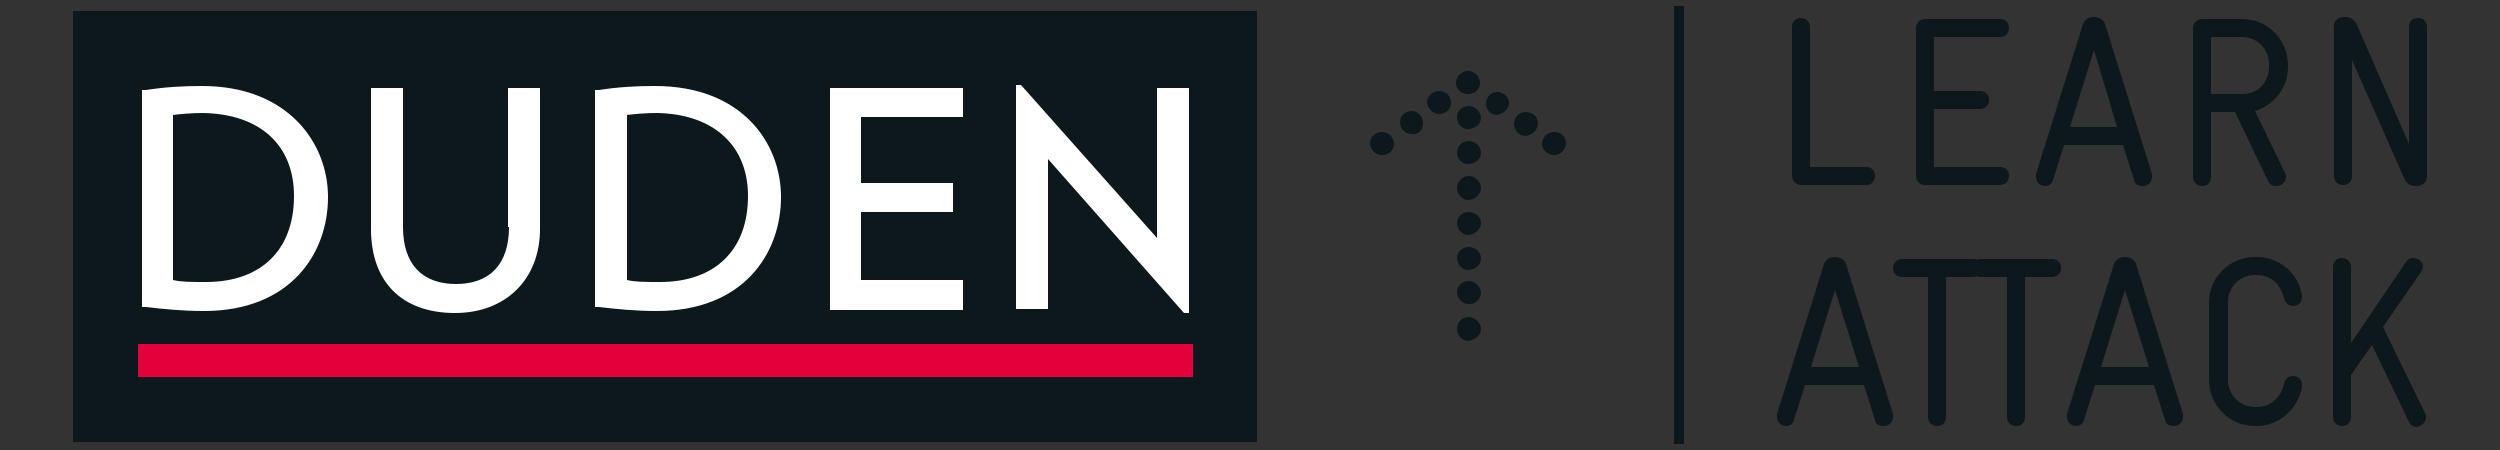
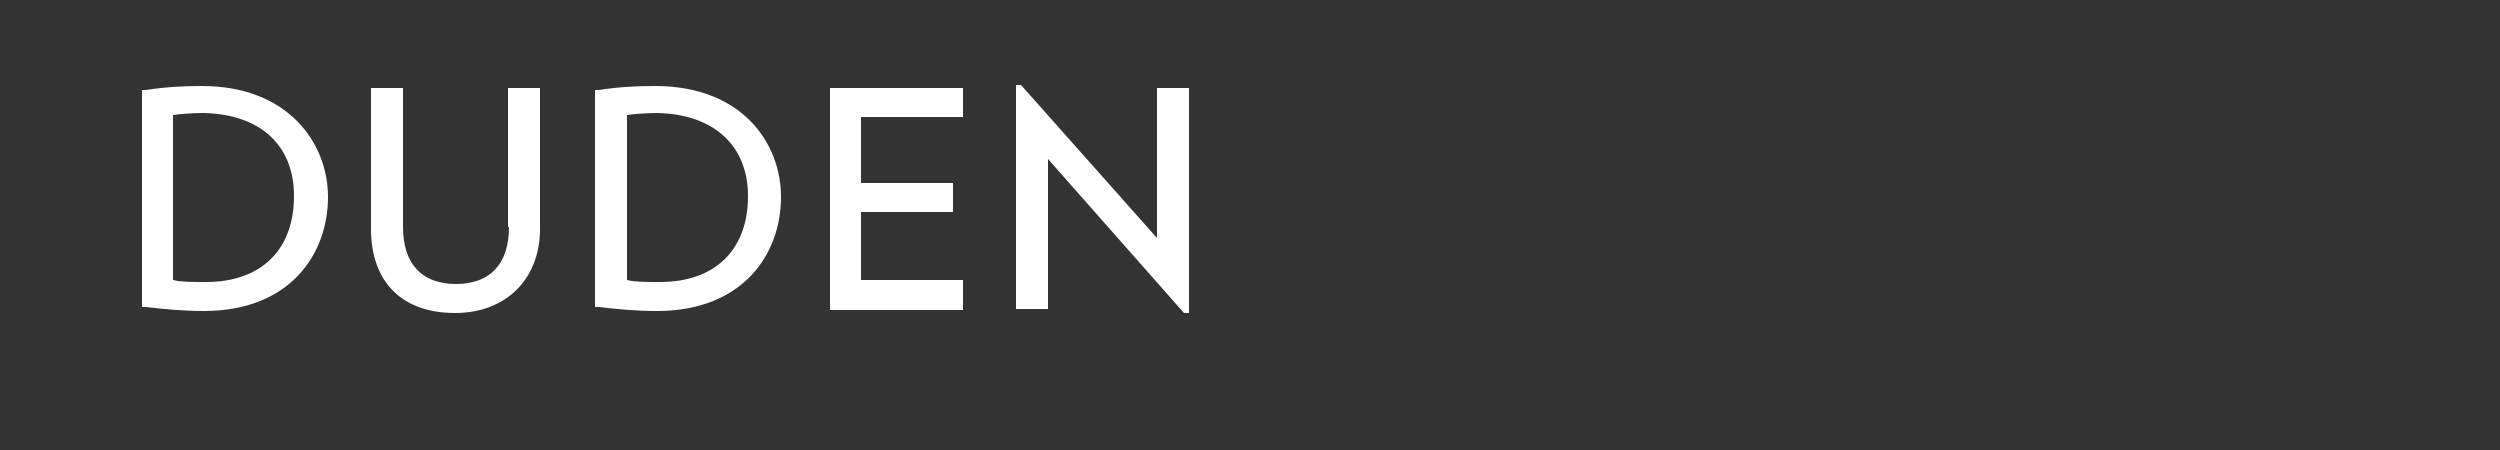
<svg xmlns="http://www.w3.org/2000/svg" width="250" height="45" viewBox="0 0 250 45">
  <rect x="0" y="0" width="250" height="45" fill="#333333" stroke="none" />
-   <path fill="#0D181C" d="M189.3 41.7v-.3l-4.7-15c-.1-.4-.6-.7-1.1-.7s-.9.2-1.1.7l-4.7 15v.3c0 .5.4.9.9.9.4 0 .7-.2.8-.6l1.1-3.5h5.9l1.1 3.5c.1.5.5.6.9.6.5 0 .9-.4.9-.9zm-3.4-5h-4.8l2.4-7.7 2.4 7.7zm12.3-9.9c0-.5-.3-.9-.9-.9h-7.1c-.6 0-.9.5-.9.9 0 .5.3.9.9.9h2.6v14c0 .6.5.9.9.9.5 0 .9-.3.9-.9v-14h2.6c.7 0 1-.4 1-.9zm7.9 0c0-.5-.3-.9-.9-.9h-7.1c-.6 0-.9.5-.9.9 0 .5.3.9.9.9h2.6v14c0 .6.5.9.9.9.5 0 .9-.3.9-.9v-14h2.6c.7 0 1-.4 1-.9zm12.2 14.9v-.3l-4.7-15c-.1-.4-.6-.7-1.1-.7s-.9.2-1.1.7l-4.7 15v.3c0 .5.4.9.9.9.4 0 .7-.2.8-.6l1.1-3.5h5.9l1.1 3.5c.1.5.5.6.9.6.5 0 .9-.4.9-.9zm-3.4-5h-4.8l2.4-7.7 2.4 7.7zm15.3 2v-.2c0-.6-.4-.9-.9-.9-.4 0-.8.2-.9.8-.3 1.3-1.3 2.3-2.7 2.3h-.2c-1.5 0-2.7-1.2-2.7-2.7v-7.8c0-1.5 1.2-2.7 2.7-2.7h.2c1.4 0 2.4 1 2.7 2.3.1.5.5.8.9.8.5 0 .9-.3.9-.9v-.1c-.3-2.2-2.2-3.9-4.5-3.9h-.2c-2.5 0-4.6 2-4.6 4.5V38c0 2.5 2 4.6 4.6 4.6h.2c2.2 0 4.1-1.7 4.5-3.9zm12.4 3c0-.1 0-.3-.1-.4l-4.2-8.6 3.8-5.5c.1-.2.2-.4.2-.5 0-.5-.4-.9-1-.9-.3 0-.5.1-.7.4l-5.5 8.1v-7.6c0-.6-.5-.9-.9-.9-.5 0-.9.3-.9.9v15c0 .6.5.9.9.9.5 0 .9-.3.9-.9v-4.2l2.1-3 3.7 7.7c.2.4.5.5.8.5.5-.1.9-.5.9-1zm-55.1-24.1c0-.5-.3-.9-.9-.9H181v-14c0-.6-.5-.9-.9-.9-.5 0-.9.3-.9.9v14.9c0 .5.4.9.9.9h6.6c.5 0 .8-.5.8-.9zm13.4 0c0-.5-.3-.9-.9-.9h-6.6v-5.8h4.6c.6 0 .9-.5.9-.9 0-.5-.3-.9-.9-.9h-4.6V3.7h6.6c.6 0 .9-.5.9-.9 0-.5-.3-.9-.9-.9h-7.5c-.5 0-.9.4-.9.9v14.8c0 .5.4.9.9.9h7.5c.6 0 .9-.5.9-.9zm14.3.1v-.3l-4.7-15c-.1-.4-.6-.7-1.1-.7s-.9.2-1.1.7l-4.7 15v.3c0 .5.4.9.9.9.4 0 .7-.2.8-.6l1.1-3.5h5.9l1.1 3.5c.1.5.5.6.9.6.5 0 .9-.4.9-.9zm-3.5-5H207l2.4-7.7 2.3 7.7zm17.1-6v-.2c0-2.5-2-4.6-4.6-4.6h-4c-.5 0-.9.4-.9.9v14.9c0 .6.5.9.9.9.5 0 .9-.3.9-.9v-6.5h2.4l3.3 6.9c.2.4.5.5.8.5.6 0 1-.4 1-.9 0-.1 0-.3-.1-.4l-3-6.2c1.9-.6 3.3-2.3 3.3-4.4zm-1.9 0c0 1.5-1.1 2.7-2.6 2.7h-3.2V3.7h3.1c1.5 0 2.7 1.2 2.7 2.7v.3zm15.8 10.9V2.7c0-.6-.4-.9-.9-.9s-.9.3-.9.9v11.7l-5.2-11.9c-.3-.6-.7-.8-1.2-.8-.6 0-1.1.3-1.1.9v15c0 .6.5.9.9.9.5 0 .9-.3.9-.9V6l5.2 11.8c.4.8.9.8 1.2.8.6 0 1.1-.3 1.1-1zM148 8.3c0-.7-.6-1.2-1.2-1.2s-1.2.5-1.2 1.2c0 .6.5 1.1 1.2 1.1s1.2-.5 1.2-1.1zm2.9 2c0-.6-.5-1.1-1.2-1.1-.6 0-1.1.5-1.1 1.2 0 .6.5 1.1 1.1 1.1.6-.1 1.2-.6 1.2-1.2zm-5.8 0c0-.7-.5-1.2-1.2-1.2-.6 0-1.2.5-1.2 1.1s.6 1.2 1.2 1.2c.7 0 1.2-.5 1.2-1.1zm3 1.5c0-.6-.6-1.2-1.2-1.2-.7 0-1.2.5-1.2 1.1 0 .7.5 1.2 1.1 1.2.7 0 1.3-.5 1.3-1.1zm5.7.5c0-.6-.5-1.1-1.2-1.1s-1.2.5-1.2 1.2c0 .6.5 1.2 1.2 1.2.6-.1 1.2-.6 1.2-1.3zm-11.5 0c0-.6-.5-1.2-1.1-1.2-.7 0-1.2.5-1.2 1.1 0 .7.5 1.2 1.2 1.2.6.1 1.1-.4 1.1-1.1zm14.3 2c0-.6-.5-1.1-1.2-1.1-.6 0-1.2.5-1.2 1.2 0 .6.6 1.1 1.2 1.1.7 0 1.2-.6 1.2-1.2zm-17.2.1c0-.7-.6-1.2-1.2-1.2s-1.2.5-1.2 1.1.5 1.2 1.2 1.2 1.2-.5 1.2-1.1zm8.7.9c0-.7-.6-1.2-1.2-1.2-.7 0-1.2.5-1.2 1.2 0 .6.5 1.1 1.1 1.1.7 0 1.3-.5 1.3-1.1zm0 3.5c0-.6-.6-1.2-1.2-1.2-.7 0-1.2.6-1.2 1.2s.5 1.2 1.1 1.2c.7 0 1.3-.6 1.3-1.2zm0 3.5c0-.6-.6-1.1-1.2-1.1-.7 0-1.2.5-1.2 1.1s.5 1.2 1.1 1.2c.7 0 1.3-.6 1.3-1.2zm0 3.5c0-.6-.6-1.1-1.2-1.1-.7 0-1.2.5-1.2 1.1s.5 1.2 1.1 1.2c.7 0 1.3-.5 1.3-1.2zm0 3.5c0-.6-.6-1.2-1.2-1.2-.7 0-1.2.5-1.2 1.1s.5 1.2 1.1 1.2c.7.1 1.3-.5 1.3-1.1zm0 3.6c0-.6-.6-1.2-1.2-1.2-.7 0-1.2.5-1.2 1.2 0 .6.5 1.2 1.1 1.2.7-.1 1.3-.6 1.3-1.2zm20.3 11.5h-1V.6h1v43.8M7.3 1.1h118.4v43.1H7.3z" />
-   <path fill="#E4003A" d="M13.8 34.4v3.3h105.5v-3.3z" />
  <path fill="#FFF" d="M50.9 22.7c0 3.7-1.9 5.7-5.3 5.7s-5.3-2-5.3-5.7V8.8h-3.2v14.1c0 5.3 3.1 8.4 8.4 8.4 5.1 0 8.5-3.4 8.5-8.4V8.8h-3.2v13.9h.1zM20.2 8.6c-1.9 0-3.7.1-5.6.4h-.4v21.7h.4c1.7.2 3.6.4 5.8.4 8.6 0 12.4-5.7 12.4-11.4 0-5.4-4-11.1-12.6-11.1zm9.2 11c0 5.4-3.3 8.6-8.8 8.6-1.5 0-2.5 0-3.3-.2V11.5c.7-.1 1.9-.2 3-.2 5.7.1 9.1 3.2 9.1 8.3zm36.1-11c-1.9 0-3.7.1-5.6.4h-.4v21.7h.4c1.7.2 3.6.4 5.8.4 8.6 0 12.4-5.7 12.4-11.4 0-5.4-3.9-11.1-12.6-11.1zm9.3 11c0 5.4-3.3 8.6-8.8 8.6-1.5 0-2.5 0-3.3-.2V11.5c.7-.1 1.9-.2 3-.2 5.6.1 9.1 3.2 9.1 8.3zM83 31h13.3v-3H86.1v-6.8h9.2v-2.9h-9.2v-6.6h10.2V8.8H83zm32.7-7.2L102.1 8.5h-.5v22.4h3.2v-15l13.6 15.4h.5V8.8h-3.2z" />
</svg>